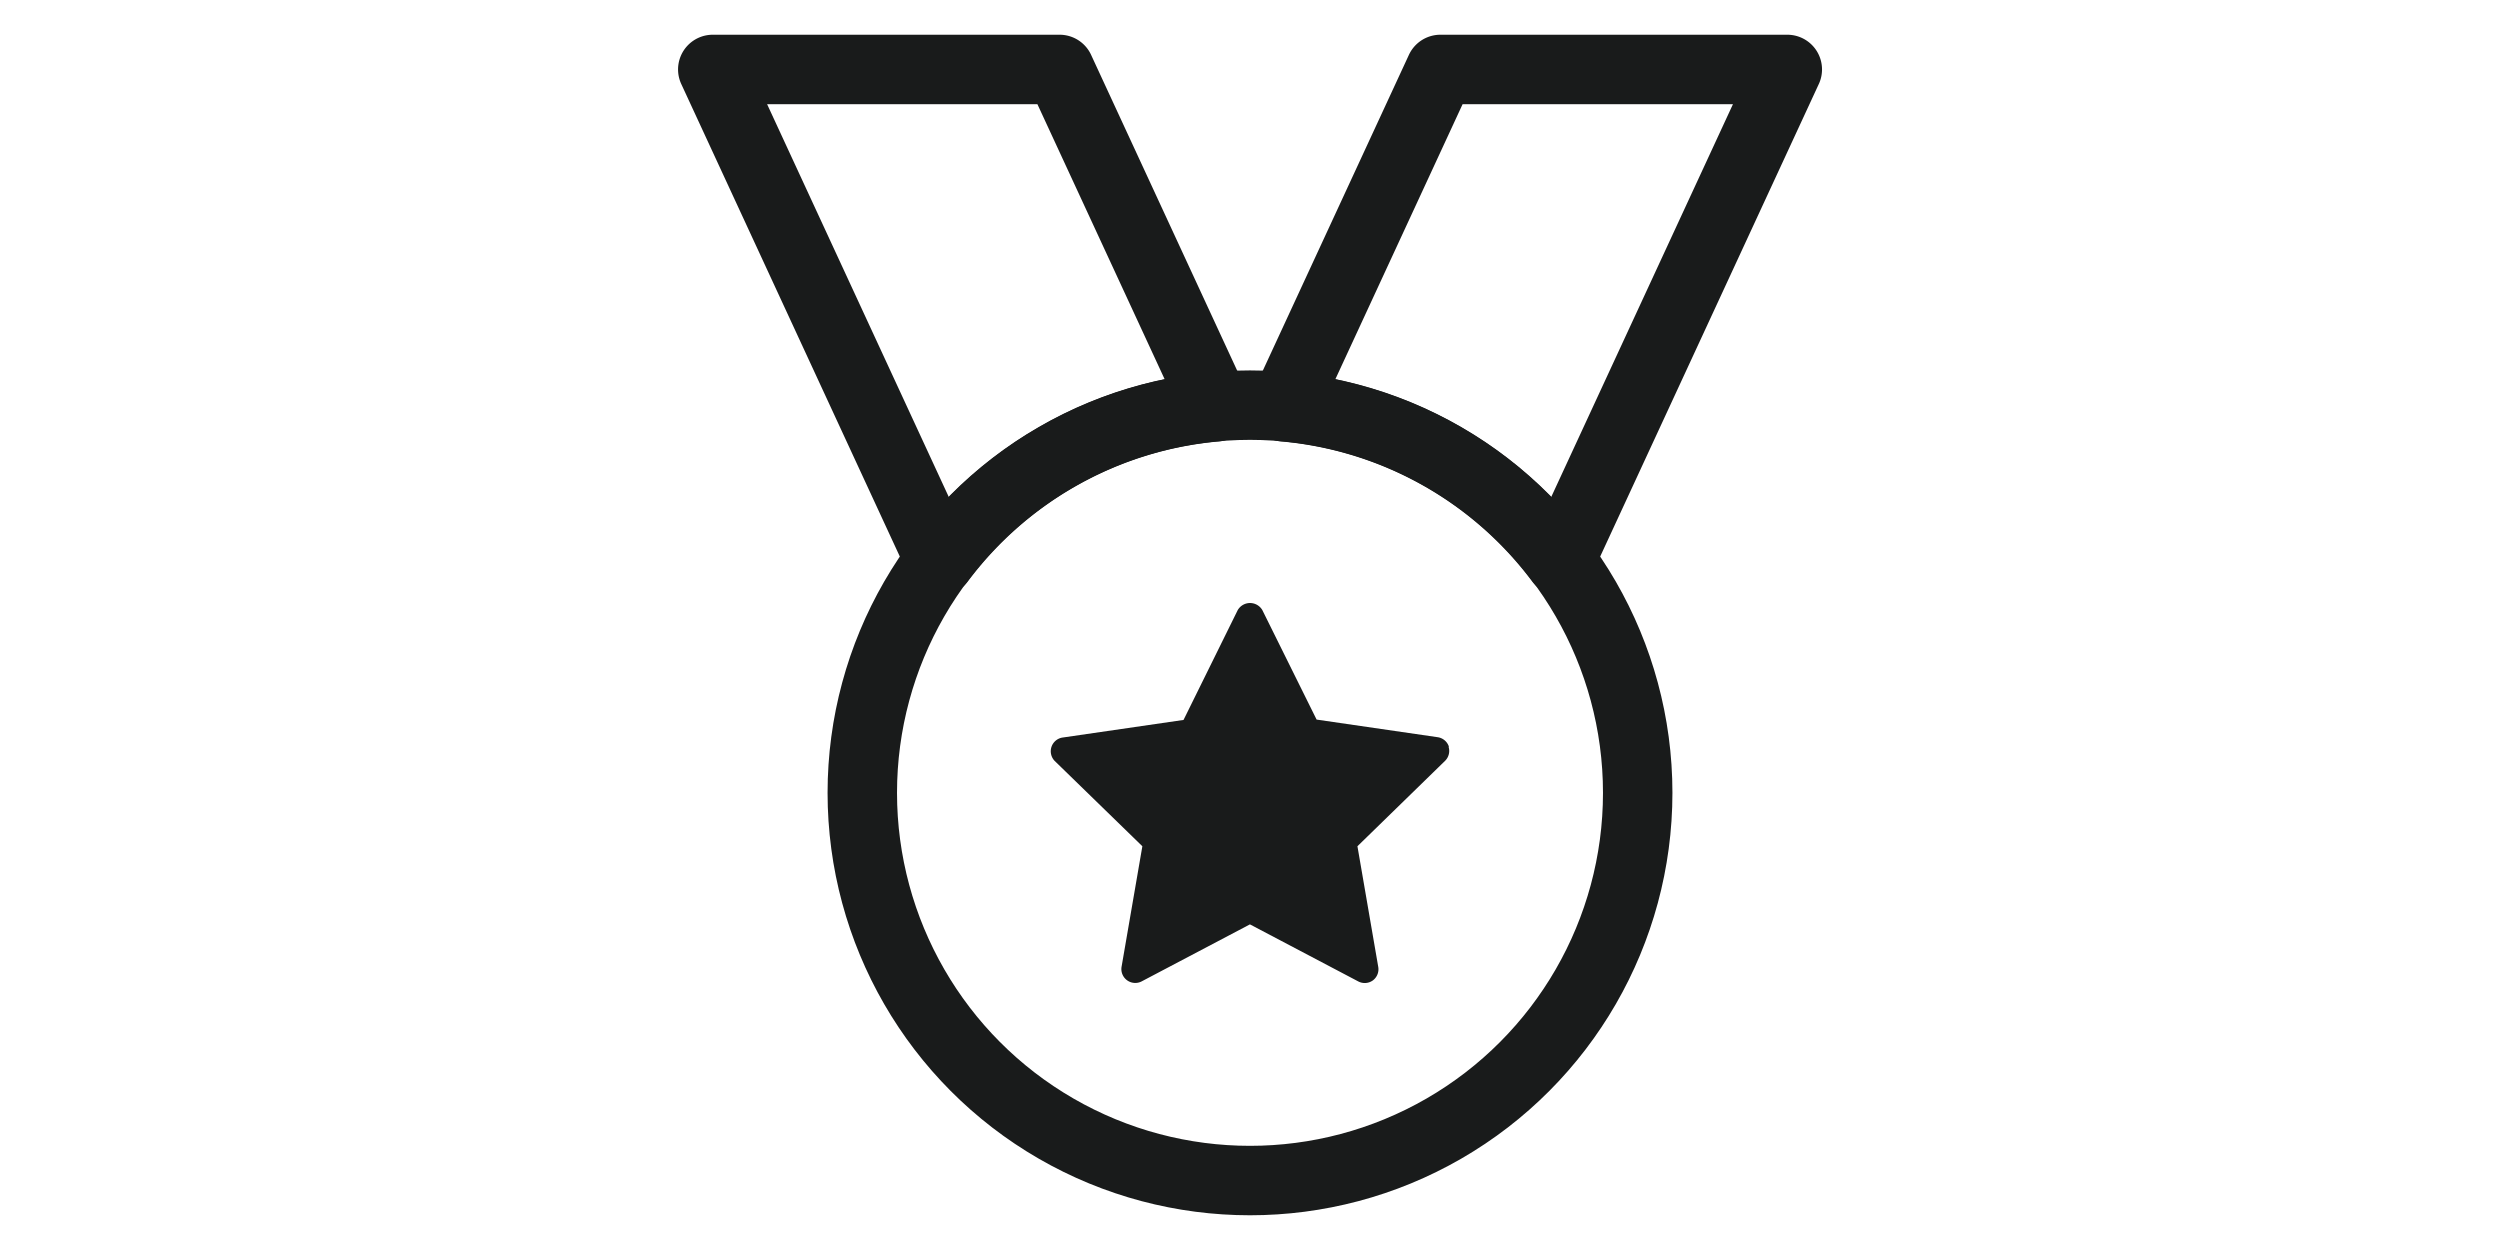
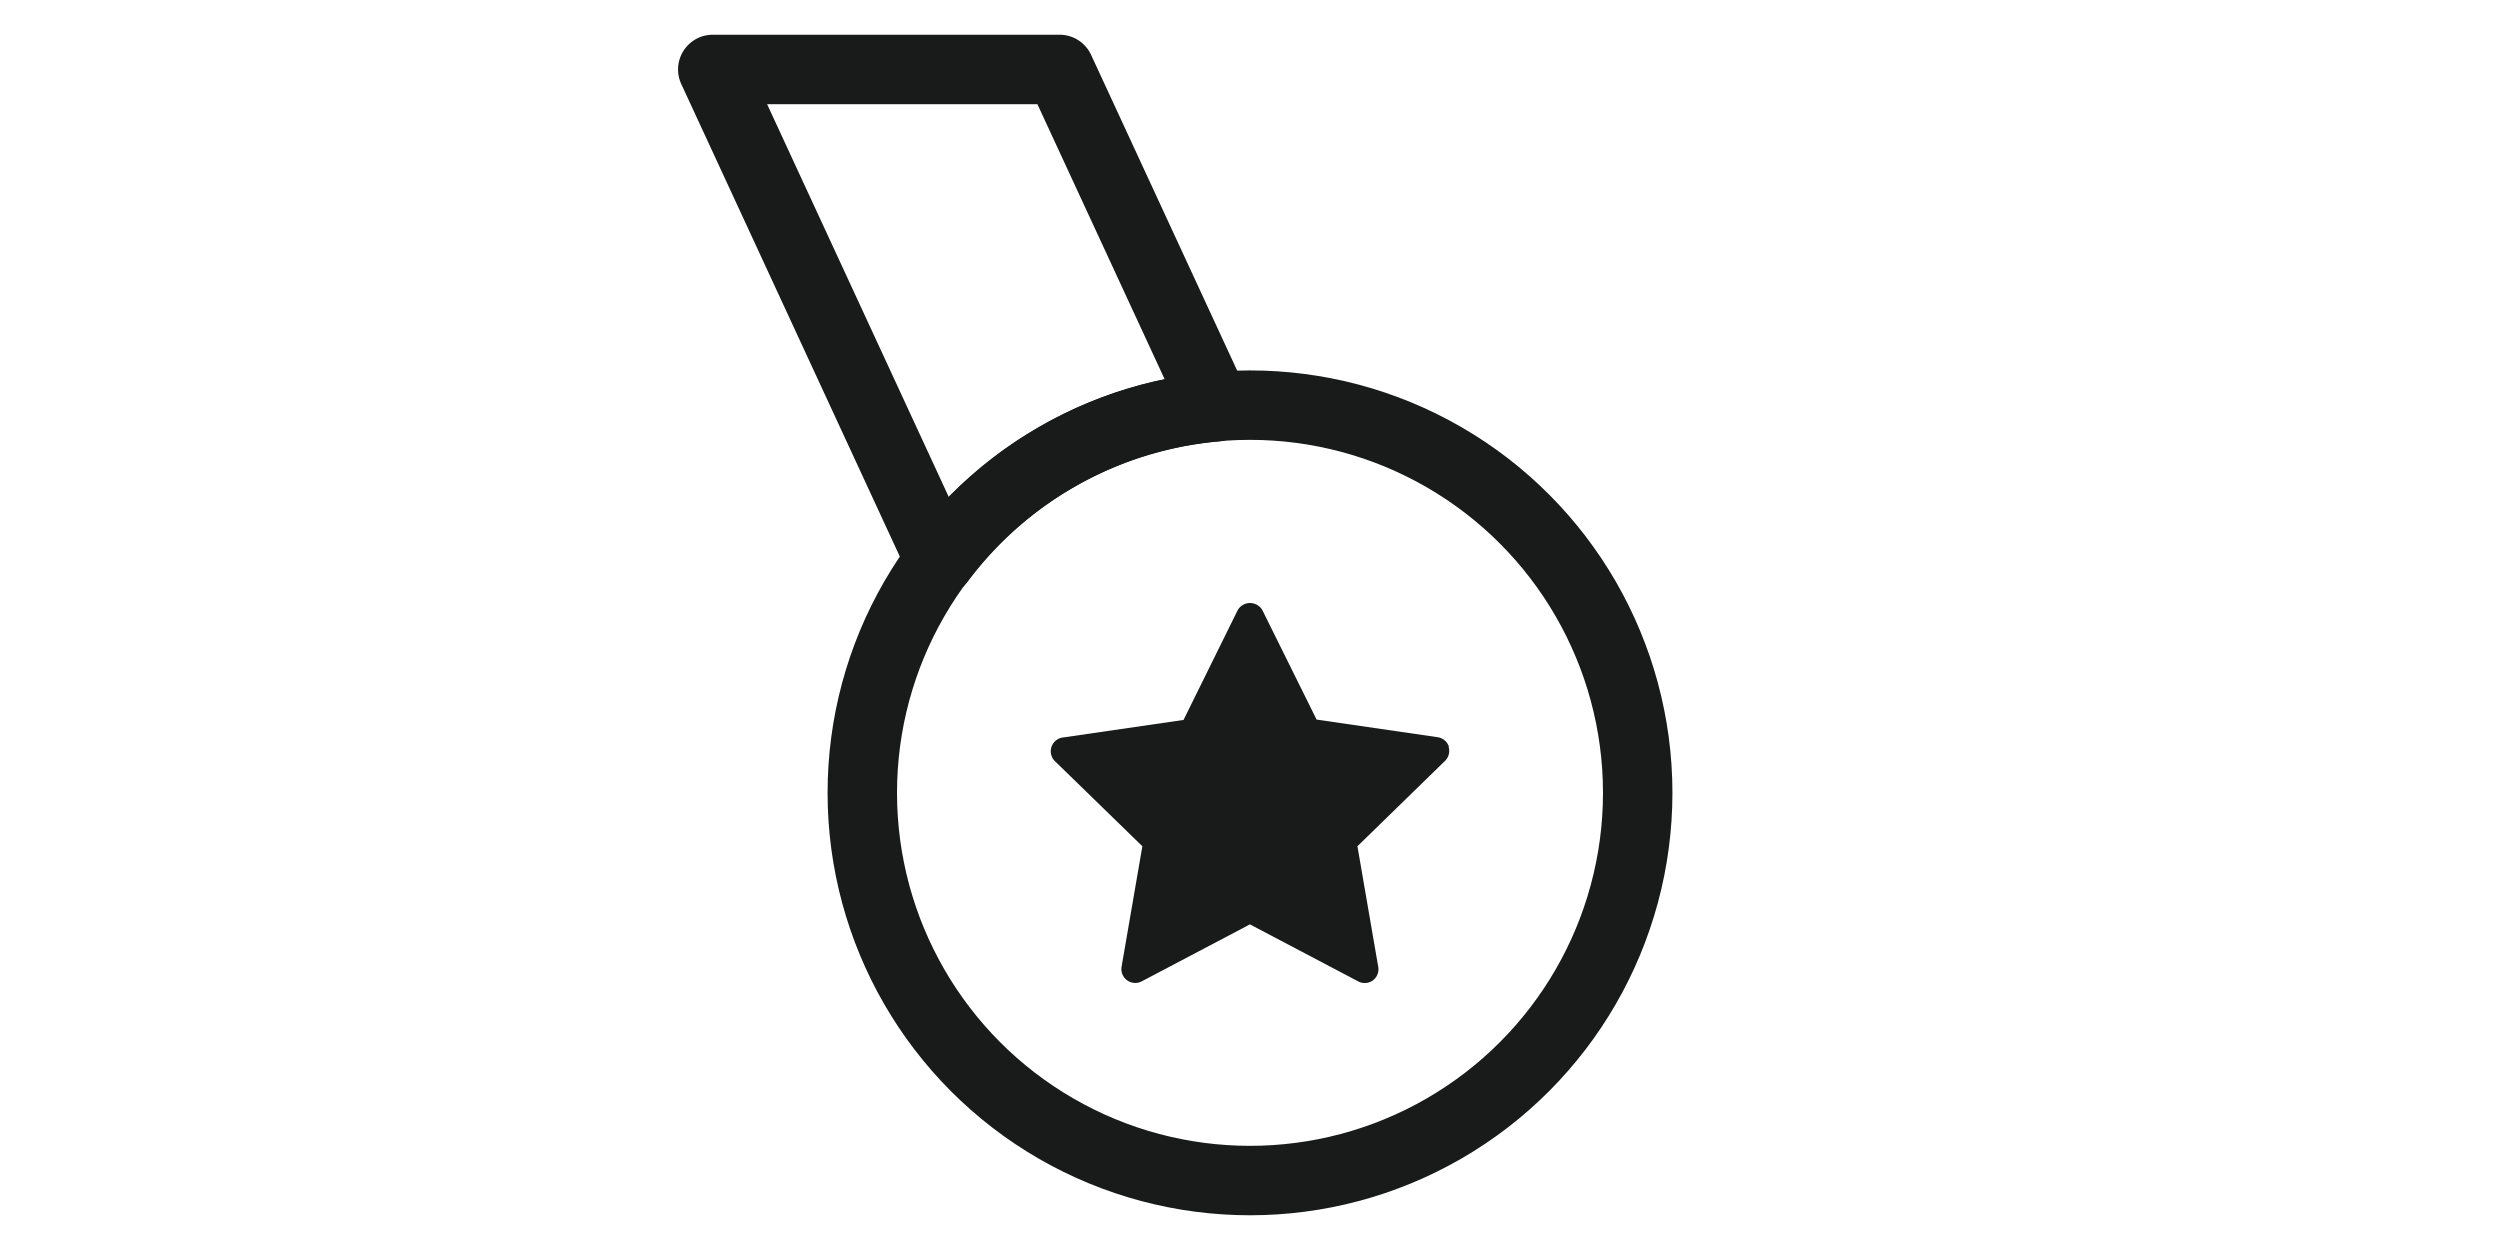
<svg xmlns="http://www.w3.org/2000/svg" width="36" height="18" viewBox="0 0 36 18">
  <g id="Groupe_189" data-name="Groupe 189" transform="translate(-70.613 -1697.5)">
    <path id="Tracé_47" data-name="Tracé 47" d="M7.742,5.359,5.494.5H.5L3.772,7.574A5.571,5.571,0,0,1,7.742,5.359Z" transform="translate(80.377 1698)" fill="none" stroke="#191b1b" stroke-linecap="round" stroke-linejoin="round" stroke-width="1" />
-     <path id="Tracé_48" data-name="Tracé 48" d="M14.858,7.574,18.131.5H13.136L10.888,5.359A5.572,5.572,0,0,1,14.858,7.574Z" transform="translate(78.219 1698)" fill="none" stroke="#191b1b" stroke-linecap="round" stroke-linejoin="round" stroke-width="1" />
    <circle id="Ellipse_6" data-name="Ellipse 6" cx="5.583" cy="5.583" r="5.583" transform="translate(83.03 1703.334)" fill="none" stroke="#191b1b" stroke-linecap="round" stroke-linejoin="round" stroke-width="1" />
    <path id="Tracé_49" data-name="Tracé 49" d="M12.375,12.265a.2.2,0,0,0-.16-.135l-1.745-.254L9.689,10.3a.205.205,0,0,0-.355,0l-.78,1.581-1.745.254a.2.2,0,0,0-.11.337L7.961,13.7l-.3,1.739a.2.2,0,0,0,.288.208l1.561-.822,1.561.822a.2.2,0,0,0,.209-.015.2.2,0,0,0,.078-.193l-.3-1.739,1.263-1.231a.2.2,0,0,0,.05-.2" transform="translate(79.102 1695.986)" fill="#191b1b" />
    <rect id="Rectangle_3244" data-name="Rectangle 3244" width="36" height="18" transform="translate(70.613 1697.5)" fill="none" />
  </g>
</svg>